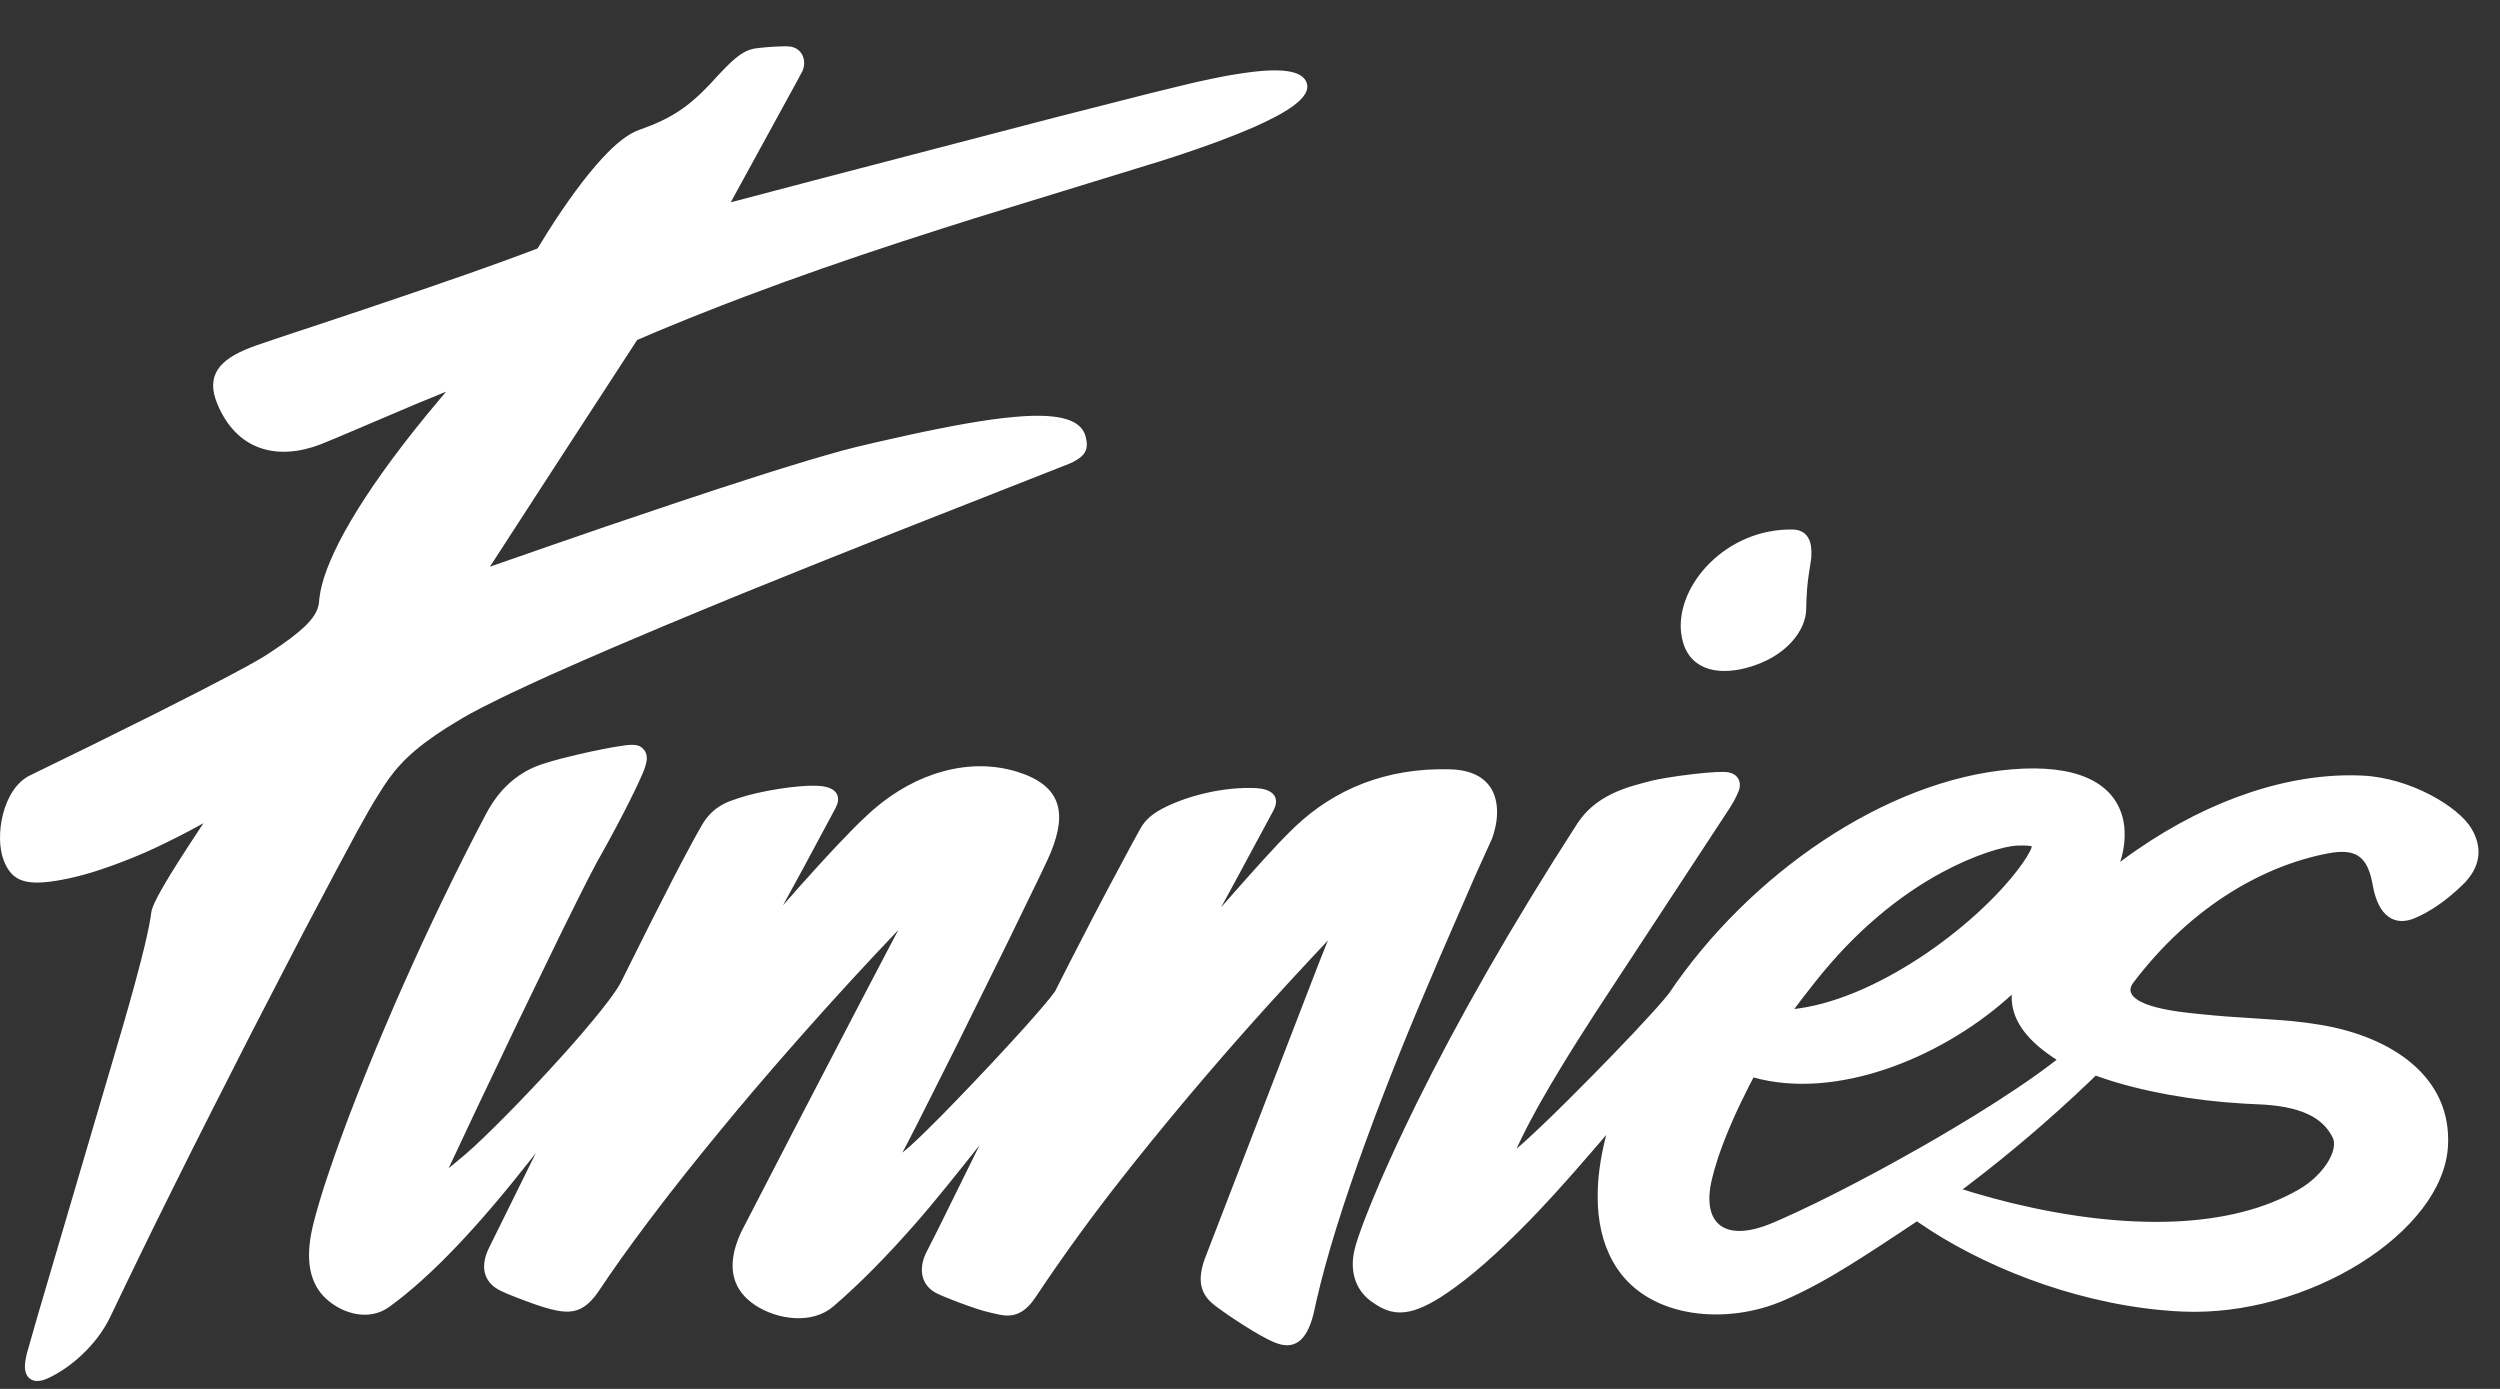
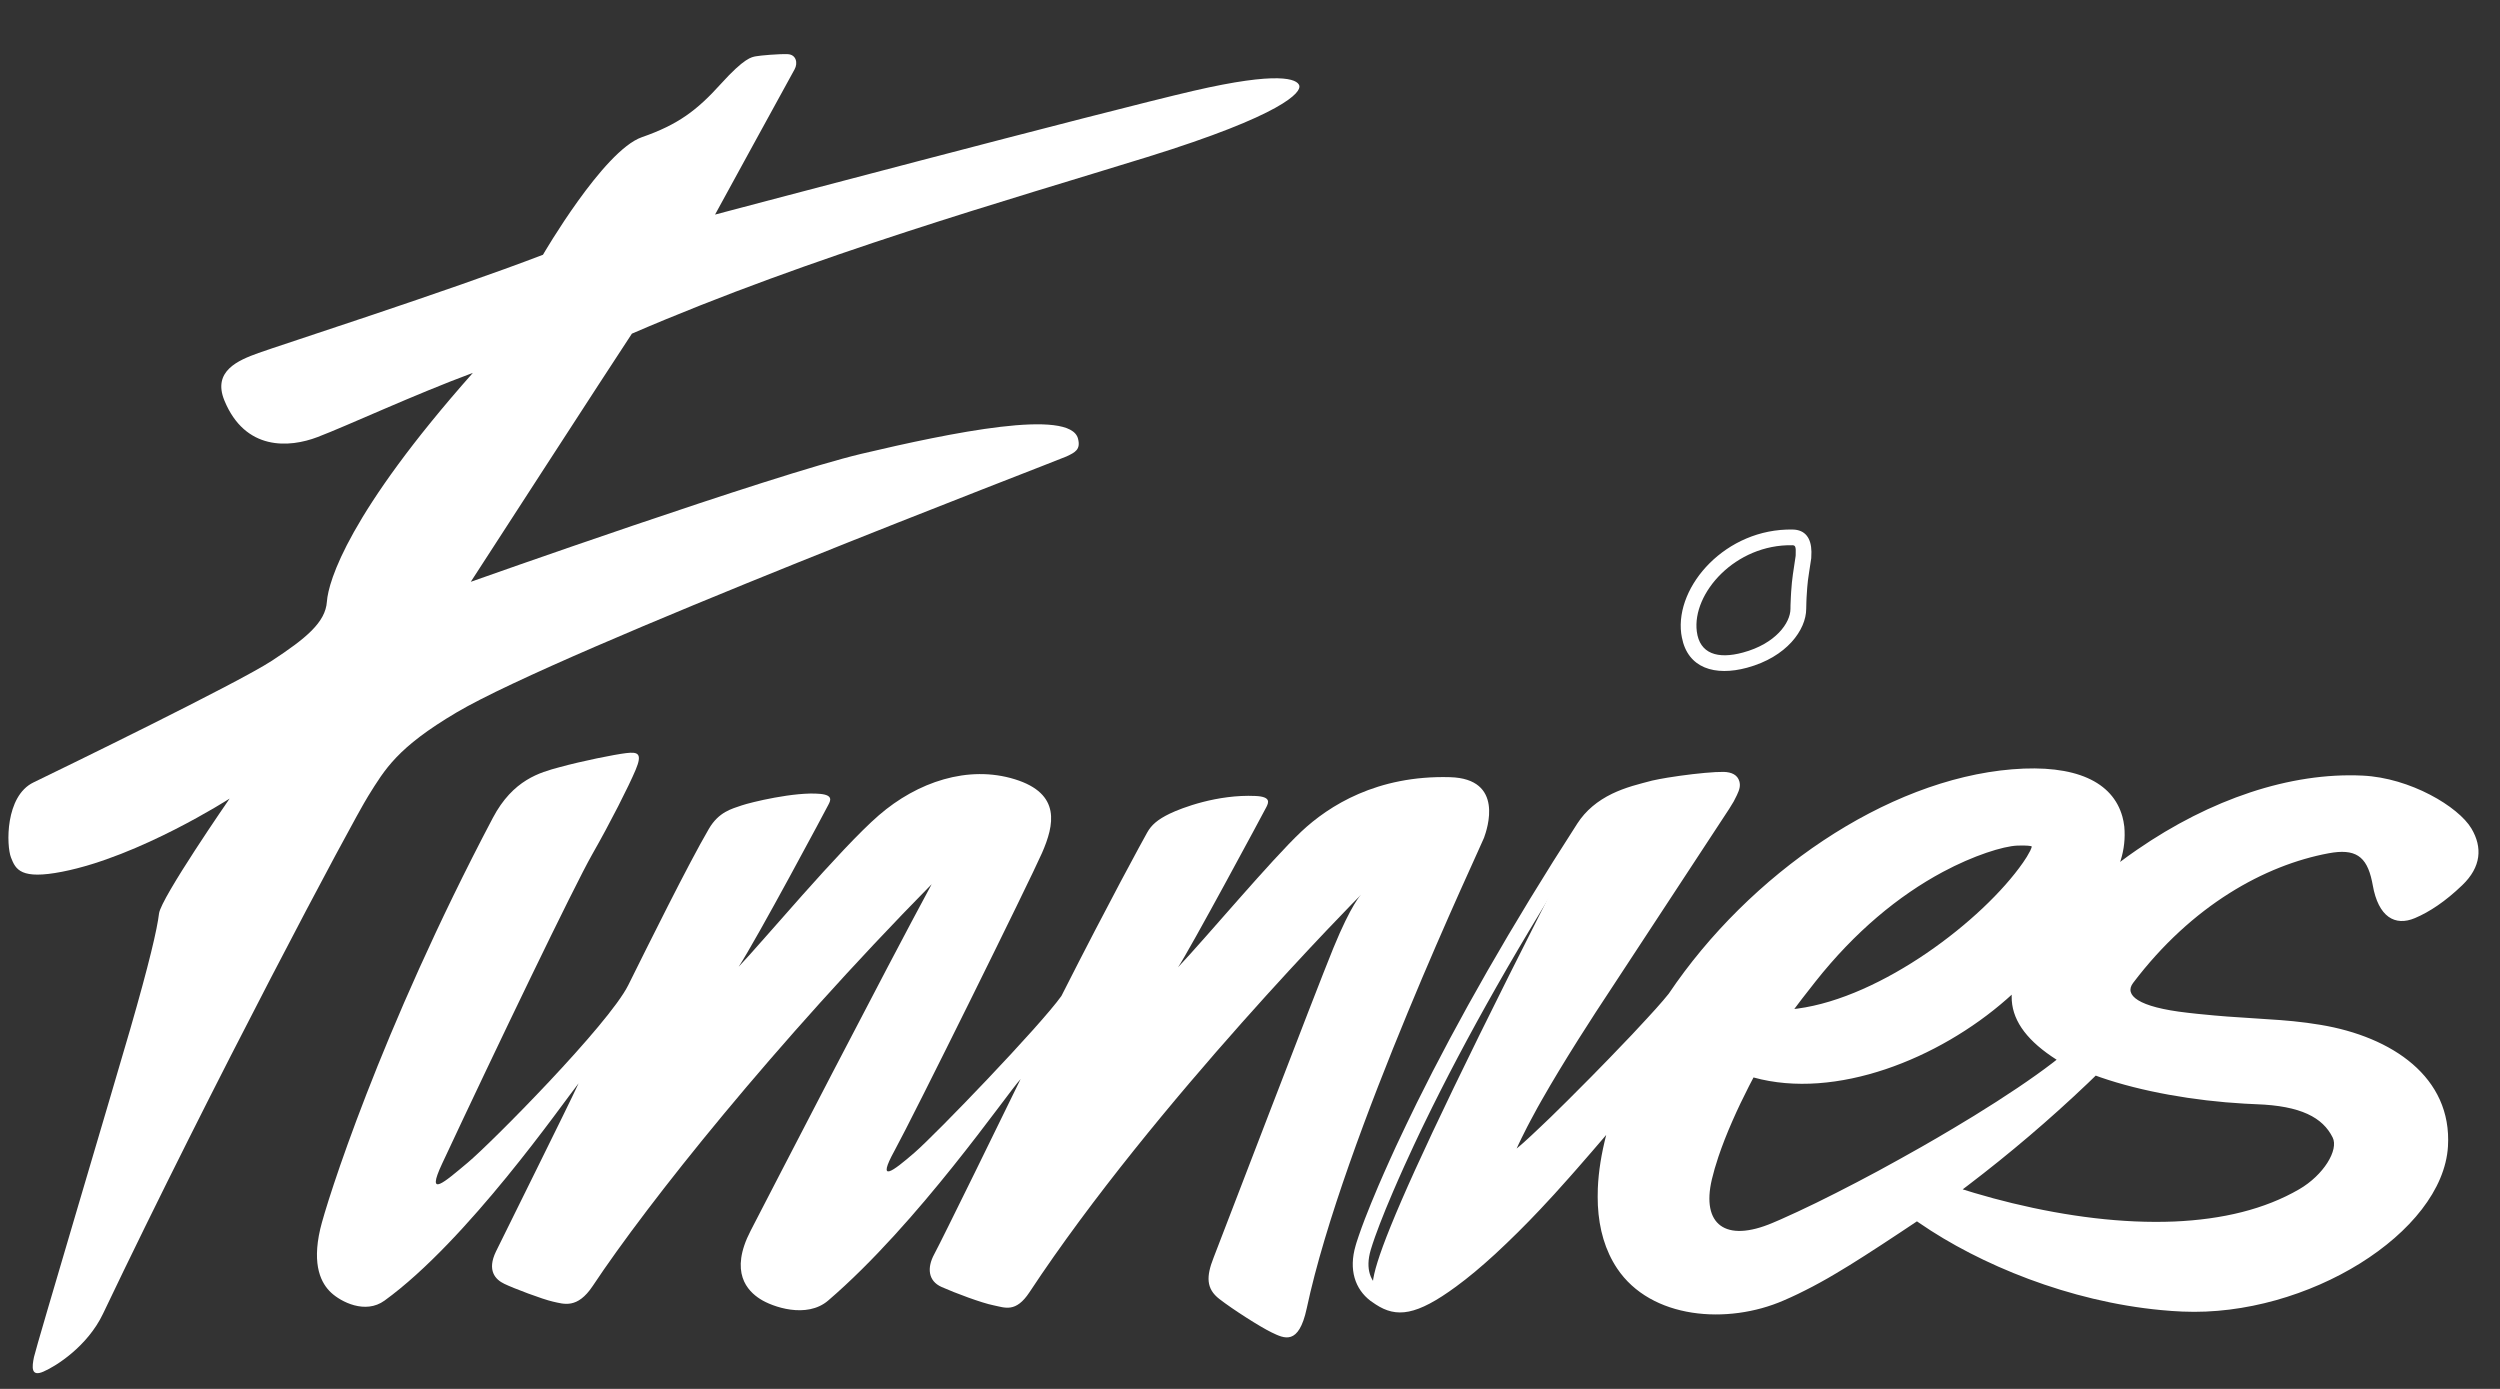
<svg xmlns="http://www.w3.org/2000/svg" width="54" height="30" viewBox="0 0 54 30" fill="none">
  <rect x="0" y="0" width="54" height="30" fill="#333333" stroke="none" />
  <path d="M11.728 5.503C11.728 5.503 13.033 3.254 13.863 2.964C14.648 2.691 15.055 2.383 15.569 1.814C16.084 1.245 16.235 1.234 16.327 1.216C16.418 1.198 16.832 1.162 17.016 1.17C17.199 1.179 17.238 1.363 17.163 1.498C17.087 1.632 15.445 4.635 15.445 4.635C15.445 4.635 23.942 2.385 25.783 1.961C27.624 1.535 28.02 1.705 28.065 1.848C28.11 1.99 27.731 2.477 24.778 3.393C21.824 4.309 17.574 5.511 13.649 7.207C13.233 7.832 10.169 12.567 10.169 12.567C10.169 12.567 16.667 10.261 18.608 9.802C20.549 9.344 23.116 8.816 23.285 9.475C23.346 9.709 23.226 9.77 23.037 9.859C22.848 9.948 12.142 14.04 9.863 15.388C8.576 16.149 8.315 16.615 7.954 17.193C7.594 17.771 4.601 23.395 2.226 28.375C1.89 29.081 1.212 29.509 0.938 29.627C0.665 29.746 0.69 29.527 0.734 29.312C0.779 29.095 2.405 23.639 2.814 22.226C3.222 20.812 3.396 20.065 3.435 19.732C3.474 19.399 4.96 17.249 4.96 17.249C4.96 17.249 3.013 18.502 1.345 18.829C0.452 19.004 0.339 18.785 0.238 18.524C0.136 18.264 0.11 17.195 0.724 16.9C1.336 16.604 5.138 14.754 5.876 14.27C6.612 13.787 7.03 13.443 7.061 12.995C7.093 12.548 7.535 11.076 10.214 8.054C8.944 8.525 7.514 9.191 6.858 9.441C6.249 9.674 5.295 9.741 4.847 8.651C4.586 8.015 5.143 7.783 5.582 7.625C6.02 7.466 9.698 6.282 11.728 5.503Z" fill="white" />
-   <path d="M0.557 29.648C0.53 29.565 0.532 29.48 0.556 29.348L0.579 29.239L0.811 28.427L2.651 22.178L2.789 21.695L2.91 21.26L3.043 20.758L3.123 20.437L3.185 20.164L3.218 20.009L3.253 19.815L3.267 19.712C3.273 19.661 3.299 19.587 3.343 19.491L3.405 19.366L3.485 19.22L3.582 19.052L3.696 18.863L3.828 18.652L4.056 18.296L4.227 18.035L4.396 17.78L4.087 17.948C3.906 18.044 3.718 18.139 3.527 18.231C3.044 18.466 2.544 18.666 2.031 18.829C1.805 18.899 1.587 18.955 1.379 18.995C0.547 19.158 0.256 19.033 0.081 18.586C-0.122 18.068 0.054 17.035 0.651 16.747L1.965 16.105L3.338 15.424L4.339 14.916L4.918 14.614L5.293 14.413L5.52 14.287L5.642 14.216L5.742 14.155L5.894 14.055L6.096 13.918C6.63 13.542 6.849 13.297 6.888 13.031L6.899 12.921C6.979 12.203 7.606 10.99 8.939 9.306L9.215 8.963C9.311 8.847 9.409 8.729 9.511 8.608L9.637 8.459L8.964 8.736L7.268 9.457L6.964 9.582C6.95 9.588 6.935 9.594 6.92 9.6C5.994 9.953 5.111 9.738 4.691 8.716C4.441 8.107 4.742 7.763 5.415 7.506L5.55 7.456L5.924 7.329L7.873 6.68L9.083 6.27L10.139 5.904L10.877 5.64L11.372 5.457L11.612 5.366L11.831 5.011C12.023 4.707 12.228 4.403 12.438 4.118C12.635 3.851 12.826 3.616 13.009 3.418C13.304 3.099 13.569 2.888 13.809 2.805C14.477 2.571 14.862 2.321 15.34 1.813L15.522 1.615L15.663 1.468C15.926 1.2 16.085 1.1 16.25 1.059L16.294 1.049C16.323 1.044 16.366 1.038 16.417 1.033L16.593 1.017C16.625 1.014 16.657 1.012 16.69 1.01L16.876 1.002C16.933 0.999 16.985 0.999 17.023 1.002C17.317 1.014 17.436 1.293 17.334 1.533L17.227 1.733L15.784 4.37L17.736 3.856L22.75 2.548L24.839 2.016L25.678 1.811L25.899 1.76L26.191 1.698L26.462 1.644L26.589 1.621L26.829 1.583L27.049 1.553C27.782 1.467 28.15 1.553 28.227 1.797C28.302 2.034 28.013 2.308 27.313 2.641L27.102 2.738L26.987 2.787L26.742 2.889L26.473 2.994L26.248 3.079L25.882 3.21C25.755 3.254 25.622 3.299 25.485 3.345L25.055 3.484L21.064 4.711L20.341 4.94L19.508 5.209C18.285 5.609 17.173 5.997 16.1 6.402L15.605 6.591C15.114 6.781 14.637 6.973 14.175 7.167L13.762 7.344L11.984 10.078L10.582 12.241L11.955 11.763L13.104 11.367L14.606 10.86L15.428 10.587L16.355 10.287L16.855 10.129L17.452 9.946L17.845 9.831L18.189 9.734L18.483 9.658L18.95 9.548L19.665 9.388L19.998 9.317L20.316 9.253L20.618 9.194L20.905 9.143L21.176 9.098L21.432 9.06L21.672 9.03L21.897 9.007L22.107 8.99L22.301 8.982C22.986 8.965 23.366 9.104 23.451 9.433C23.523 9.714 23.435 9.846 23.174 9.981L23.11 10.011L19.358 11.488L17.469 12.241L16.038 12.819L15.18 13.172L14.288 13.543L13.271 13.974L12.537 14.292L11.876 14.585L11.43 14.789L11.028 14.977L10.786 15.094L10.46 15.257L10.362 15.307L10.181 15.403L10.022 15.492C9.999 15.506 9.975 15.52 9.951 15.534C9.133 16.017 8.711 16.385 8.39 16.833L8.278 16.998L8.077 17.318L7.962 17.516L7.712 17.963L7.258 18.808L6.534 20.178L5.428 22.315L4.524 24.093L4.153 24.829L3.733 25.671L3.328 26.489L3.04 27.079L2.754 27.668L2.38 28.448C2.084 29.066 1.495 29.571 1.006 29.783C0.799 29.873 0.62 29.836 0.557 29.648ZM0.882 29.467L0.871 29.471C1.29 29.29 1.817 28.84 2.074 28.302L2.449 27.521L2.735 26.931L3.22 25.942L3.624 25.128L4.768 22.863L5.723 21.004L6.512 19.491L6.99 18.59L7.433 17.77L7.708 17.277L7.79 17.139L7.952 16.879L8.036 16.75L8.115 16.636C8.465 16.147 8.923 15.748 9.778 15.242L9.93 15.155L10.103 15.06L10.402 14.906L10.747 14.736L11.002 14.614L11.421 14.419L11.725 14.281L12.39 13.986L12.75 13.829L13.525 13.497L14.592 13.049L15.522 12.665L16.642 12.209L17.678 11.792L22.966 9.706L23.054 9.663C23.123 9.627 23.139 9.608 23.134 9.567L23.122 9.517C23.088 9.382 22.849 9.319 22.437 9.324L22.274 9.329L22.187 9.334L22.001 9.348L21.799 9.368L21.581 9.394L21.349 9.426L20.974 9.485L20.706 9.532L20.425 9.584L19.978 9.673L19.503 9.773L19.17 9.847L18.564 9.988L18.274 10.063L17.809 10.194L17.258 10.36L16.625 10.557L15.726 10.847L14.925 11.111L13.783 11.495L12.642 11.885L12.067 12.083L10.227 12.727L9.756 12.894L13.508 7.113L13.582 7.051C14.374 6.71 15.174 6.388 15.981 6.085C17.178 5.633 18.424 5.202 19.816 4.752L21.118 4.34L24.728 3.231C24.957 3.16 25.174 3.091 25.378 3.023L25.77 2.89C25.896 2.846 26.016 2.804 26.131 2.761L26.354 2.677L26.598 2.582L26.82 2.49L27.018 2.403L27.196 2.322L27.353 2.245L27.488 2.176L27.604 2.113L27.701 2.057L27.809 1.987L27.858 1.95L27.889 1.922C27.901 1.911 27.906 1.903 27.904 1.898C27.898 1.88 27.867 1.865 27.808 1.856L27.739 1.849L27.652 1.845H27.601L27.485 1.849L27.35 1.859L27.194 1.875L27.019 1.897L26.822 1.926L26.605 1.963L26.488 1.985L26.238 2.034L25.967 2.093L25.524 2.196L23.837 2.619L20.149 3.574L15.108 4.9L17.014 1.415C17.043 1.364 17.035 1.341 17.008 1.34L16.95 1.339L16.796 1.344L16.622 1.354L16.464 1.368L16.403 1.375L16.355 1.383C16.277 1.398 16.2 1.434 16.079 1.538L15.991 1.618L15.887 1.721L15.829 1.782L15.695 1.927C15.13 2.553 14.692 2.855 13.92 3.125C13.746 3.186 13.518 3.367 13.257 3.648C13.085 3.835 12.901 4.062 12.711 4.32C12.558 4.527 12.406 4.747 12.261 4.969L12.071 5.267L11.897 5.551L11.875 5.589L11.789 5.662L11.347 5.828L10.688 6.068L9.748 6.399L8.671 6.768L5.64 7.784L5.534 7.823C5.017 8.021 4.851 8.211 5.004 8.587C5.344 9.411 6.026 9.577 6.798 9.283L7.24 9.101L8.919 8.386L9.304 8.228L9.487 8.153C9.723 8.059 9.945 7.973 10.155 7.894L10.792 7.658L10.195 8.333L9.912 8.659L9.645 8.975L9.394 9.281L9.157 9.577L9.045 9.721L8.83 10.002L8.63 10.272L8.445 10.532L8.357 10.659L8.193 10.903L8.116 11.021L7.971 11.25C7.834 11.474 7.717 11.681 7.62 11.873L7.528 12.059L7.487 12.148L7.415 12.319C7.315 12.566 7.257 12.777 7.237 12.95L7.232 13.007C7.201 13.444 6.92 13.765 6.199 14.259L5.969 14.412L5.823 14.503L5.697 14.576L5.468 14.704L5.088 14.908L4.629 15.148L3.648 15.647L1.78 16.574L0.798 17.052C0.395 17.247 0.25 18.09 0.397 18.463C0.489 18.7 0.594 18.775 1.042 18.71L1.215 18.681L1.313 18.663C1.509 18.624 1.715 18.571 1.931 18.505C2.427 18.347 2.911 18.153 3.379 17.925C3.742 17.751 4.098 17.563 4.446 17.362L4.785 17.159L4.869 17.107L5.584 16.646L4.863 17.693C4.744 17.869 4.625 18.046 4.51 18.221L4.193 18.709L4.068 18.908L3.904 19.177L3.771 19.403L3.703 19.527L3.651 19.628C3.63 19.667 3.614 19.708 3.604 19.751L3.589 19.861L3.567 19.99L3.537 20.14L3.5 20.311L3.455 20.503L3.343 20.95L3.16 21.63L2.545 23.747L0.963 29.123L0.901 29.345L0.892 29.397L0.882 29.467Z" fill="white" />
  <path d="M6.917 26.547C7.042 26.006 8.212 22.278 10.645 17.667C11.081 16.84 11.666 16.685 12.08 16.573C12.576 16.437 13.27 16.298 13.526 16.267C13.782 16.237 13.879 16.274 13.73 16.628C13.58 16.984 13.186 17.763 12.791 18.456C12.396 19.15 10.717 22.638 9.549 25.137C9.191 25.902 9.601 25.532 10.102 25.114C10.604 24.695 13.146 22.131 13.571 21.278C13.996 20.423 14.862 18.673 15.311 17.904C15.526 17.535 15.806 17.471 16.023 17.396C16.204 17.334 17.172 17.095 17.718 17.148C18.004 17.175 17.934 17.3 17.898 17.373C17.863 17.446 16.333 20.309 15.955 20.882C16.442 20.376 18.15 18.331 18.983 17.61C19.816 16.889 20.911 16.52 21.92 16.832C22.929 17.144 22.769 17.824 22.508 18.423C22.246 19.022 19.723 24.124 19.322 24.854C18.927 25.573 19.282 25.305 19.751 24.899C20.22 24.494 22.457 22.169 22.926 21.514C23.97 19.453 24.687 18.147 24.779 17.983C24.87 17.819 25.005 17.702 25.264 17.576C25.524 17.451 26.293 17.156 27.117 17.193C27.463 17.208 27.399 17.339 27.355 17.43C27.31 17.521 25.675 20.561 25.445 20.894C26.073 20.229 27.454 18.578 28.111 17.96C28.705 17.403 29.744 16.743 31.32 16.787C32.498 16.82 32.124 17.904 32.055 18.096C31.985 18.287 29.012 24.568 28.225 28.262C28.051 29.072 27.739 28.911 27.468 28.781C27.226 28.665 26.624 28.281 26.338 28.058C26.051 27.836 26.053 27.572 26.213 27.167C26.373 26.763 28.411 21.428 28.801 20.477C29.191 19.525 29.399 19.325 29.399 19.325C29.399 19.325 24.927 23.831 22.237 27.912C21.94 28.362 21.709 28.245 21.457 28.194C21.205 28.144 20.633 27.93 20.339 27.799C20.045 27.669 20.02 27.383 20.181 27.088C20.341 26.794 21.751 23.914 22.045 23.308C21.748 23.629 19.834 26.424 17.887 28.093C17.424 28.489 16.682 28.229 16.418 28.058C16.154 27.889 15.744 27.489 16.215 26.581C16.685 25.672 19.141 20.914 20.124 19.099C16.726 22.554 13.996 25.98 12.803 27.777C12.469 28.279 12.178 28.166 11.944 28.115C11.722 28.066 11.087 27.825 10.894 27.731C10.7 27.639 10.514 27.444 10.713 27.032C10.912 26.62 12.249 23.94 12.498 23.399C12.155 23.833 10.097 26.796 8.306 28.093C7.889 28.395 7.364 28.118 7.154 27.923C6.944 27.728 6.732 27.344 6.917 26.547Z" fill="white" />
-   <path d="M32.248 18.055L32.218 18.14L32.21 18.153L31.874 18.895L31.116 20.637L30.656 21.719L30.463 22.182L30.285 22.618L30.203 22.822C30.079 23.13 29.961 23.434 29.846 23.732L29.711 24.087L29.497 24.664C29.015 25.986 28.652 27.145 28.435 28.097L28.391 28.297C28.256 28.927 27.992 29.148 27.609 29.025C27.564 29.01 27.519 28.993 27.476 28.972L27.394 28.934C27.275 28.873 27.158 28.808 27.044 28.738L26.827 28.602C26.717 28.532 26.605 28.457 26.502 28.387L26.313 28.252C26.286 28.233 26.259 28.213 26.233 28.192C25.915 27.945 25.864 27.642 26.021 27.196L28.473 20.84L28.643 20.412L28.685 20.312L28.376 20.641L27.975 21.073L27.769 21.297C26.627 22.539 25.529 23.821 24.477 25.139L24.242 25.437C23.587 26.268 22.965 27.124 22.378 28.005C22.162 28.334 21.945 28.443 21.669 28.41L21.582 28.395L21.424 28.36C21.312 28.335 21.203 28.305 21.095 28.269L20.887 28.197L20.671 28.118L20.564 28.076L20.361 27.994C20.331 27.981 20.3 27.968 20.27 27.954C19.911 27.795 19.827 27.444 19.996 27.077L20.242 26.592L21.157 24.738L20.846 25.13L20.45 25.622L20.099 26.049L19.883 26.303L19.784 26.418C19.163 27.126 18.566 27.734 17.997 28.221C17.546 28.608 16.803 28.509 16.326 28.201C15.836 27.885 15.652 27.372 16.013 26.604L17.199 24.311L18.614 21.592L19.285 20.312L19.405 20.087L19.345 20.15C19.191 20.311 19.039 20.473 18.888 20.634L18.436 21.121L17.992 21.607L17.772 21.851L17.339 22.336L16.916 22.818L16.708 23.057L16.3 23.532L15.905 24C15.775 24.156 15.648 24.31 15.523 24.462L15.154 24.914L14.8 25.355L14.463 25.784L14.301 25.994L13.991 26.402L13.698 26.796L13.425 27.173C13.251 27.418 13.09 27.651 12.944 27.87C12.65 28.314 12.379 28.391 11.97 28.295L11.907 28.281C11.797 28.253 11.688 28.22 11.581 28.182L11.371 28.107L11.158 28.026L10.967 27.95C10.917 27.929 10.868 27.907 10.82 27.884C10.478 27.722 10.347 27.399 10.56 26.959L11.574 24.906L11.473 25.035C10.366 26.446 9.345 27.55 8.406 28.23C7.978 28.54 7.405 28.388 7.038 28.047C6.707 27.74 6.58 27.245 6.751 26.508L6.772 26.419L6.824 26.223L6.886 26.006C6.897 25.967 6.908 25.928 6.921 25.889L6.998 25.641L7.086 25.374L7.235 24.94L7.346 24.629L7.529 24.135L7.733 23.609L7.878 23.243L8.111 22.672L8.276 22.279L8.535 21.673L8.718 21.259L8.906 20.84L9.1 20.414L9.301 19.984L9.507 19.551L9.825 18.898L10.044 18.46L10.267 18.023L10.495 17.587C10.694 17.209 10.936 16.937 11.222 16.745C11.437 16.602 11.61 16.53 11.914 16.443L12.146 16.379L12.514 16.29L12.77 16.233L13.018 16.182L13.243 16.14L13.431 16.11L13.505 16.099C13.713 16.074 13.829 16.087 13.915 16.201C14.004 16.319 13.982 16.466 13.886 16.695L13.809 16.869L13.709 17.08L13.592 17.319L13.459 17.579L13.316 17.852L13.091 18.269L12.889 18.63L12.717 18.958L12.483 19.421L12.063 20.27L11.149 22.156L10.273 23.996L9.691 25.234L9.994 24.983L10.07 24.918L10.245 24.762L10.446 24.572L10.668 24.356L10.908 24.116L11.16 23.859L11.419 23.589L11.682 23.31L11.943 23.027L12.198 22.746L12.442 22.47L12.558 22.336L12.777 22.077C12.847 21.994 12.912 21.913 12.974 21.837L13.143 21.619C13.272 21.448 13.368 21.305 13.419 21.202L14.049 19.939L14.55 18.957L14.697 18.675L14.955 18.191L15.066 17.99L15.164 17.818C15.279 17.622 15.419 17.485 15.588 17.389L15.65 17.355L15.708 17.328L15.779 17.3L15.968 17.235C16.361 17.1 17.27 16.934 17.734 16.979C17.98 17.003 18.125 17.116 18.1 17.306C18.096 17.333 18.089 17.36 18.079 17.385L18.044 17.461L17.374 18.709L17.073 19.261L16.911 19.556L17.274 19.145L17.645 18.733L17.88 18.477L18.098 18.244L18.393 17.938L18.568 17.763L18.728 17.611C18.779 17.564 18.826 17.521 18.871 17.482C19.796 16.682 20.949 16.354 21.97 16.67C22.913 16.962 23.052 17.54 22.701 18.401L22.633 18.558L22.472 18.9L21.761 20.363L20.635 22.641L19.811 24.28L19.602 24.687L19.491 24.898L19.64 24.771L19.696 24.721L19.836 24.591L20.005 24.427L20.308 24.126L20.65 23.775L21.018 23.392L21.393 22.995L21.758 22.602L22.097 22.23L22.3 22.002L22.479 21.797L22.558 21.704L22.691 21.542C22.73 21.494 22.762 21.451 22.788 21.416L23.121 20.759L23.604 19.823L23.911 19.237L24.428 18.27L24.631 17.9C24.743 17.699 24.906 17.561 25.191 17.424C25.688 17.183 26.427 16.992 27.125 17.023C27.442 17.038 27.609 17.172 27.55 17.399C27.544 17.419 27.537 17.439 27.529 17.458L27.49 17.537L26.652 19.09L26.375 19.598L26.786 19.132L27.003 18.888L27.292 18.567L27.617 18.216L27.756 18.072L27.882 17.946L27.995 17.837C28.828 17.055 29.932 16.579 31.325 16.617C31.927 16.634 32.256 16.911 32.323 17.357C32.359 17.594 32.322 17.825 32.248 18.055ZM21.922 23.192L22.693 22.359L21.815 24.167L20.767 26.297L20.329 27.169C20.202 27.404 20.231 27.566 20.407 27.644L20.494 27.681L20.686 27.76L20.891 27.838L21.093 27.91L21.278 27.971C21.335 27.988 21.387 28.003 21.431 28.014L21.666 28.067C21.841 28.099 21.936 28.058 22.095 27.819C22.686 26.93 23.313 26.066 23.974 25.227L24.21 24.928C25.267 23.604 26.371 22.317 27.518 21.069L27.725 20.843L28.128 20.41L28.513 20.001L29.089 19.4L29.273 19.212L29.517 19.448C29.497 19.471 29.474 19.501 29.447 19.54L29.391 19.627L29.328 19.738C29.317 19.759 29.306 19.78 29.294 19.802L29.221 19.947L29.14 20.119L29.052 20.316L28.898 20.69L27.837 23.419L26.371 27.23C26.224 27.601 26.242 27.769 26.443 27.925C26.488 27.96 26.542 28.001 26.602 28.043L26.797 28.177L26.902 28.246L27.112 28.381C27.25 28.468 27.38 28.544 27.476 28.595L27.566 28.64L27.651 28.679C27.674 28.689 27.694 28.696 27.713 28.702C27.864 28.751 27.95 28.689 28.04 28.307L28.058 28.226C28.287 27.154 28.708 25.812 29.284 24.261L29.528 23.611L29.765 23.004L29.97 22.491L30.149 22.053L30.544 21.111L31.125 19.759L31.718 18.413L31.892 18.036L31.899 18.023L31.895 18.038C31.973 17.824 32.017 17.607 31.987 17.407C31.945 17.128 31.756 16.968 31.315 16.956C30.018 16.921 28.999 17.36 28.228 18.084L28.119 18.189L27.93 18.381L27.625 18.706L27.254 19.117L25.814 20.743L25.623 20.951L25.569 21.01L25.305 20.797L25.358 20.714L25.441 20.575L25.84 19.865L26.218 19.178L27.185 17.388L27.2 17.358C27.181 17.362 27.162 17.364 27.142 17.363L27.109 17.362C26.475 17.334 25.789 17.511 25.339 17.729C25.112 17.839 25.002 17.931 24.927 18.065L24.418 19.006L23.956 19.881L23.674 20.425L23.23 21.29L23.077 21.59C23.024 21.664 22.968 21.736 22.91 21.806L22.755 21.991L22.571 22.203L22.252 22.561L21.896 22.951L21.519 23.355L21.015 23.886L20.773 24.135L20.436 24.477L20.237 24.676L20.063 24.844L19.921 24.976L19.715 25.153L19.592 25.255L19.537 25.297L19.441 25.367C19.386 25.408 19.324 25.44 19.259 25.462C19.07 25.515 18.951 25.367 18.99 25.186C19.007 25.107 19.053 24.998 19.131 24.85L19.213 24.698L19.722 23.705L20.558 22.032L21.807 19.496L22.303 18.463L22.352 18.355C22.679 17.606 22.607 17.222 21.87 16.994C20.971 16.715 19.936 17.011 19.093 17.739L19.027 17.798L18.881 17.933L18.718 18.093L18.538 18.275L18.34 18.481L18.014 18.833L17.774 19.096L16.222 20.842L16.077 21L15.813 20.789L15.904 20.643L16.028 20.434L16.238 20.067L16.569 19.474L17.541 17.685L17.736 17.318L17.701 17.316C17.324 17.28 16.551 17.414 16.161 17.53L15.947 17.601L15.875 17.627L15.824 17.648L15.756 17.684C15.639 17.75 15.542 17.845 15.458 17.989L15.361 18.158L15.252 18.356L14.996 18.834L14.774 19.264L14.205 20.385L13.723 21.353C13.624 21.551 13.38 21.88 13.059 22.267L12.835 22.532C12.796 22.578 12.757 22.624 12.716 22.67L12.468 22.953L12.208 23.241L11.941 23.529L11.674 23.814L11.409 24.091L11.152 24.354L10.907 24.598L10.678 24.82L10.471 25.015L10.29 25.176L9.94 25.469L9.772 25.603L9.715 25.645L9.669 25.676L9.628 25.699L9.567 25.726C9.398 25.795 9.232 25.705 9.245 25.504C9.25 25.407 9.299 25.27 9.395 25.064L10.116 23.534L11.092 21.491L11.953 19.723L12.235 19.159L12.419 18.796L12.593 18.464L12.793 18.106L12.942 17.832L13.086 17.56L13.285 17.172L13.401 16.938L13.498 16.732L13.539 16.643L13.592 16.515L13.624 16.427L13.546 16.436L13.474 16.446L13.296 16.475L13.079 16.515L12.838 16.565L12.589 16.62L12.347 16.678L12.232 16.707L12.124 16.736C11.776 16.831 11.614 16.892 11.411 17.027C11.173 17.187 10.969 17.416 10.795 17.746C9.849 19.537 8.998 21.377 8.246 23.257L8.014 23.849L7.786 24.453L7.582 25.019L7.405 25.531L7.292 25.87L7.2 26.163L7.129 26.404L7.082 26.585C6.937 27.209 7.031 27.579 7.27 27.799C7.531 28.042 7.938 28.15 8.207 27.955C9.251 27.199 10.423 25.874 11.705 24.176L12.318 23.355L12.364 23.294L13.244 22.18L12.56 23.664L10.866 27.106C10.738 27.37 10.788 27.493 10.966 27.579C11.002 27.596 11.049 27.616 11.102 27.638L11.282 27.711L11.483 27.787L11.682 27.858L11.855 27.915C11.88 27.923 11.904 27.93 11.925 27.935L12.047 27.965C12.309 28.026 12.435 28 12.618 27.746L12.886 27.351L13.006 27.178L13.262 26.818L13.537 26.442L13.831 26.051L14.141 25.646L14.468 25.228L14.811 24.799L14.987 24.58L15.352 24.136L15.729 23.683L16.118 23.224L16.317 22.992L16.722 22.524L17.137 22.052L17.561 21.578L17.992 21.103L18.43 20.627L18.874 20.153L19.323 19.681L19.775 19.213L20.003 18.981L20.845 18.125L19.975 19.737L19.436 20.756L18.553 22.442L16.366 26.658C16.023 27.32 16.139 27.677 16.51 27.916C16.875 28.152 17.465 28.23 17.776 27.964C18.27 27.541 18.787 27.023 19.326 26.423L19.608 26.103L19.868 25.796L20.153 25.45L20.55 24.957L21.217 24.111L21.774 23.39L21.909 23.21C21.913 23.204 21.918 23.198 21.922 23.192ZM37.692 14.259C37.235 14.383 36.574 14.38 36.483 13.661C36.392 12.943 37.175 11.577 38.72 11.608C38.908 11.611 38.968 11.749 38.957 11.98C38.95 12.145 38.889 12.392 38.867 12.679C38.852 12.881 38.845 13.041 38.845 13.153C38.844 13.267 38.703 13.986 37.692 14.259Z" fill="white" />
-   <path d="M36.314 13.683C36.184 12.653 37.282 11.41 38.723 11.438C38.996 11.443 39.123 11.627 39.127 11.918L39.123 12.056L39.076 12.365C39.056 12.494 39.043 12.592 39.036 12.692L39.022 12.903L39.018 12.996L39.014 13.154C39.012 13.603 38.595 14.191 37.736 14.423C37.044 14.61 36.455 14.436 36.328 13.766L36.314 13.683ZM37.647 14.095C38.353 13.905 38.673 13.454 38.674 13.152L38.675 13.073L38.683 12.886L38.689 12.781L38.705 12.584L38.726 12.41L38.786 12.007L38.787 11.973C38.795 11.808 38.777 11.778 38.716 11.777C37.483 11.753 36.546 12.814 36.651 13.64C36.712 14.119 37.099 14.244 37.647 14.095ZM53.238 17.983C53.105 17.76 52.234 16.98 51.023 16.922C49.148 16.833 47.017 17.721 45.193 19.326C45.903 18.572 46.355 16.551 43.476 16.787C40.597 17.022 37.737 19.254 36.178 21.571C35.592 22.303 33.32 24.589 32.833 24.967C32.347 25.345 32.37 25.258 32.517 24.933C32.664 24.608 32.969 23.864 34.325 21.774C35.681 19.684 37.21 17.419 37.296 17.238C37.382 17.057 37.534 16.85 37.228 16.843C36.922 16.835 35.994 16.95 35.646 17.047C35.3 17.142 34.597 17.283 34.212 17.881C30.812 23.152 29.599 26.418 29.444 26.953C29.286 27.495 29.498 27.831 29.76 28.002C30.022 28.174 30.321 28.411 31.353 27.652C32.994 26.447 35.013 23.829 35.104 23.76C34.931 24.275 34.262 26.091 35.07 27.302C35.879 28.514 37.684 28.273 38.46 27.934C39.236 27.597 39.918 27.176 41.409 26.174C42.224 26.763 44.486 28.041 47.148 28.16C49.811 28.279 52.602 26.474 52.707 24.753C52.811 23.032 50.861 22.431 50.097 22.304C49.173 22.151 48.621 22.2 47.238 22.045C45.855 21.89 45.701 21.446 45.939 21.131C47.565 18.981 49.561 18.396 50.266 18.265C50.972 18.133 51.296 18.393 51.419 19.089C51.541 19.784 51.871 19.771 52.096 19.675C52.322 19.58 52.663 19.387 53.068 18.998C53.474 18.61 53.395 18.247 53.238 17.983ZM43.838 18.727C43.425 19.319 40.894 21.965 38.414 21.985C38.625 21.681 38.848 21.384 39.081 21.096C41.019 18.647 43.125 18.114 43.567 18.095C44.008 18.076 44.25 18.135 43.838 18.727ZM44.719 22.868C43.173 24.173 39.612 26.036 38.358 26.569C37.169 27.075 36.562 26.505 36.81 25.44C37.059 24.375 37.794 23.071 37.794 23.071C40.185 23.84 42.929 21.896 43.838 20.848C43.343 21.687 43.736 22.313 44.719 22.868ZM45.227 23.037C46.249 23.427 47.603 23.639 48.741 23.68C49.924 23.723 50.348 24.113 50.537 24.492C50.727 24.873 50.328 25.498 49.746 25.836C46.84 27.52 42.03 25.745 42.03 25.745C42.03 25.745 43.508 24.706 45.227 23.037Z" fill="white" />
+   <path d="M36.314 13.683C36.184 12.653 37.282 11.41 38.723 11.438C38.996 11.443 39.123 11.627 39.127 11.918L39.123 12.056L39.076 12.365C39.056 12.494 39.043 12.592 39.036 12.692L39.022 12.903L39.018 12.996L39.014 13.154C39.012 13.603 38.595 14.191 37.736 14.423C37.044 14.61 36.455 14.436 36.328 13.766L36.314 13.683ZM37.647 14.095C38.353 13.905 38.673 13.454 38.674 13.152L38.675 13.073L38.683 12.886L38.689 12.781L38.705 12.584L38.726 12.41L38.786 12.007L38.787 11.973C38.795 11.808 38.777 11.778 38.716 11.777C37.483 11.753 36.546 12.814 36.651 13.64C36.712 14.119 37.099 14.244 37.647 14.095ZM53.238 17.983C53.105 17.76 52.234 16.98 51.023 16.922C49.148 16.833 47.017 17.721 45.193 19.326C45.903 18.572 46.355 16.551 43.476 16.787C40.597 17.022 37.737 19.254 36.178 21.571C35.592 22.303 33.32 24.589 32.833 24.967C32.347 25.345 32.37 25.258 32.517 24.933C32.664 24.608 32.969 23.864 34.325 21.774C35.681 19.684 37.21 17.419 37.296 17.238C37.382 17.057 37.534 16.85 37.228 16.843C36.922 16.835 35.994 16.95 35.646 17.047C35.3 17.142 34.597 17.283 34.212 17.881C29.286 27.495 29.498 27.831 29.76 28.002C30.022 28.174 30.321 28.411 31.353 27.652C32.994 26.447 35.013 23.829 35.104 23.76C34.931 24.275 34.262 26.091 35.07 27.302C35.879 28.514 37.684 28.273 38.46 27.934C39.236 27.597 39.918 27.176 41.409 26.174C42.224 26.763 44.486 28.041 47.148 28.16C49.811 28.279 52.602 26.474 52.707 24.753C52.811 23.032 50.861 22.431 50.097 22.304C49.173 22.151 48.621 22.2 47.238 22.045C45.855 21.89 45.701 21.446 45.939 21.131C47.565 18.981 49.561 18.396 50.266 18.265C50.972 18.133 51.296 18.393 51.419 19.089C51.541 19.784 51.871 19.771 52.096 19.675C52.322 19.58 52.663 19.387 53.068 18.998C53.474 18.61 53.395 18.247 53.238 17.983ZM43.838 18.727C43.425 19.319 40.894 21.965 38.414 21.985C38.625 21.681 38.848 21.384 39.081 21.096C41.019 18.647 43.125 18.114 43.567 18.095C44.008 18.076 44.25 18.135 43.838 18.727ZM44.719 22.868C43.173 24.173 39.612 26.036 38.358 26.569C37.169 27.075 36.562 26.505 36.81 25.44C37.059 24.375 37.794 23.071 37.794 23.071C40.185 23.84 42.929 21.896 43.838 20.848C43.343 21.687 43.736 22.313 44.719 22.868ZM45.227 23.037C46.249 23.427 47.603 23.639 48.741 23.68C49.924 23.723 50.348 24.113 50.537 24.492C50.727 24.873 50.328 25.498 49.746 25.836C46.84 27.52 42.03 25.745 42.03 25.745C42.03 25.745 43.508 24.706 45.227 23.037Z" fill="white" />
  <path d="M34.929 27.397C35.66 28.494 37.316 28.618 38.527 28.09L38.683 28.021L38.837 27.949L38.992 27.872L39.15 27.791L39.313 27.703L39.483 27.608L39.662 27.503L39.953 27.327L40.275 27.124L40.637 26.89L41.044 26.622L41.406 26.381L41.457 26.416C42.766 27.319 44.704 28.113 46.683 28.298L46.911 28.317L47.14 28.33C49.838 28.45 52.763 26.624 52.876 24.763C52.967 23.264 51.665 22.393 50.125 22.137C49.922 22.103 49.732 22.078 49.531 22.058L49.258 22.034L48.107 21.957L47.829 21.934L47.464 21.899L47.257 21.876C46.163 21.754 45.881 21.489 46.074 21.233C47.347 19.55 48.927 18.687 50.297 18.431C50.868 18.325 51.119 18.485 51.235 19.037L51.251 19.118C51.372 19.808 51.733 20.013 52.162 19.831C52.477 19.698 52.821 19.47 53.185 19.12C53.596 18.726 53.624 18.302 53.383 17.896C53.102 17.423 52.061 16.801 51.031 16.753C49.475 16.679 47.749 17.258 46.158 18.356L45.974 18.485L45.794 18.618L45.806 18.585C45.881 18.349 45.907 18.101 45.885 17.855L45.867 17.739L45.844 17.64C45.635 16.888 44.835 16.505 43.462 16.617C40.736 16.841 37.783 18.88 36.044 21.465C36.01 21.508 35.969 21.557 35.922 21.612L35.765 21.791L35.577 21.997L35.251 22.348L34.759 22.861L34.369 23.26L33.854 23.777L33.494 24.131L33.275 24.34L33.08 24.524L32.914 24.676C32.889 24.699 32.865 24.719 32.843 24.738L32.759 24.809L32.808 24.703L32.869 24.576L32.989 24.337L33.057 24.208L33.207 23.93L33.292 23.779L33.482 23.45L33.668 23.138L33.872 22.804L34.095 22.447L34.467 21.866L37.35 17.472L37.448 17.312L37.517 17.175C37.574 17.056 37.597 16.972 37.57 16.877C37.53 16.738 37.406 16.678 37.232 16.673C37.042 16.669 36.651 16.706 36.286 16.757L36.02 16.797C35.893 16.818 35.778 16.84 35.685 16.861L35.472 16.917L35.259 16.977C35.102 17.025 34.959 17.079 34.823 17.144C34.508 17.297 34.252 17.506 34.069 17.79C32.634 20.014 31.485 22.039 30.603 23.823L30.38 24.283L30.155 24.758L30.018 25.059L29.89 25.346L29.772 25.617L29.615 25.993L29.483 26.325L29.41 26.52L29.349 26.693L29.3 26.841C29.293 26.863 29.287 26.884 29.281 26.906C29.129 27.425 29.268 27.843 29.602 28.098L29.716 28.176C30.165 28.47 30.596 28.419 31.453 27.789C31.717 27.596 31.997 27.361 32.294 27.089C32.631 26.777 32.957 26.454 33.271 26.12C33.364 26.022 33.464 25.914 33.568 25.8L33.891 25.44L34.055 25.254L34.377 24.884L34.694 24.515C34.592 24.913 34.528 25.297 34.513 25.668L34.51 25.853L34.514 26.036C34.54 26.552 34.672 27.011 34.929 27.397ZM38.391 27.779C37.313 28.249 35.831 28.138 35.212 27.209C34.991 26.878 34.876 26.478 34.853 26.019C34.828 25.516 34.913 24.978 35.074 24.41L35.125 24.238L35.267 23.809L35.44 23.295L35.002 23.625L34.383 24.357L33.913 24.901L33.626 25.226L33.372 25.51L33.134 25.77L33.025 25.887C32.716 26.215 32.396 26.533 32.065 26.839C31.776 27.104 31.504 27.331 31.252 27.516C30.533 28.045 30.246 28.097 29.943 27.918L29.853 27.861C29.597 27.693 29.488 27.408 29.607 27L29.648 26.87L29.701 26.715L29.804 26.438L29.933 26.113L30.088 25.744L30.204 25.477L30.33 25.194L30.537 24.744L30.686 24.428L30.764 24.267C31.658 22.423 32.847 20.31 34.354 17.973C34.5 17.746 34.708 17.577 34.972 17.45C35.053 17.411 35.136 17.376 35.221 17.347L35.385 17.294L35.691 17.209C35.861 17.168 36.033 17.135 36.207 17.111L36.466 17.075L36.724 17.045L36.959 17.023C37.031 17.018 37.096 17.014 37.151 17.013H37.218L37.213 17.025L37.138 17.174L36.801 17.696L34.501 21.191L34.182 21.682L33.9 22.12L33.643 22.529L33.523 22.723L33.301 23.089L33.101 23.429L32.997 23.611L32.83 23.912C32.805 23.959 32.779 24.005 32.756 24.05L32.623 24.308L32.563 24.428L32.501 24.559L32.336 24.921L32.298 25.011L32.285 25.046L32.274 25.078C32.231 25.212 32.231 25.313 32.373 25.371C32.457 25.405 32.524 25.394 32.653 25.311L32.748 25.245L32.937 25.101C32.969 25.076 33.008 25.045 33.051 25.006L33.199 24.875L33.377 24.711L33.689 24.414L34.04 24.069L34.545 23.564L34.802 23.303L35.181 22.912L35.538 22.537L35.856 22.194L36.04 21.991L36.196 21.813L36.318 21.665C38.012 19.148 40.878 17.169 43.49 16.956C44.718 16.855 45.359 17.162 45.517 17.73C45.636 18.16 45.458 18.745 45.136 19.134L45.07 19.209L45.305 19.453C47.106 17.869 49.195 17.005 51.015 17.092C51.931 17.135 52.868 17.694 53.091 18.069C53.257 18.348 53.24 18.598 52.95 18.876C52.615 19.197 52.306 19.402 52.03 19.519C51.818 19.609 51.686 19.546 51.601 19.139L51.586 19.059C51.445 18.261 51.023 17.951 50.235 18.098C48.787 18.368 47.132 19.272 45.803 21.028C45.388 21.578 45.911 22.066 47.219 22.213L47.618 22.256L47.982 22.288L49.091 22.361L49.298 22.377C49.569 22.399 49.809 22.428 50.069 22.472C51.458 22.703 52.614 23.476 52.537 24.742C52.437 26.388 49.688 28.104 47.155 27.991C45.092 27.899 43.013 27.076 41.651 26.138L41.411 25.968L40.812 26.369L40.374 26.657L39.99 26.903L39.783 27.033C39.273 27.349 38.901 27.549 38.52 27.722L38.391 27.779ZM38.09 22.158L38.415 22.155C40.439 22.139 42.982 20.251 43.977 18.824C44.214 18.484 44.288 18.255 44.158 18.081C44.052 17.939 43.883 17.913 43.559 17.926C42.464 17.972 40.506 19.022 38.948 20.992L38.647 21.376L38.53 21.53L38.375 21.744L38.273 21.89L38.09 22.158ZM38.825 21.786L38.757 21.794L38.927 21.569L39.214 21.202C40.064 20.128 41.005 19.349 41.965 18.834C42.629 18.478 43.267 18.278 43.573 18.265C43.617 18.263 43.662 18.262 43.706 18.263L43.802 18.267C43.853 18.271 43.881 18.278 43.885 18.284C43.887 18.286 43.885 18.298 43.877 18.319L43.853 18.376C43.808 18.464 43.756 18.549 43.698 18.631C42.827 19.881 40.646 21.543 38.825 21.786ZM38.425 26.726C38.652 26.629 38.905 26.513 39.178 26.384L39.598 26.178C39.67 26.142 39.743 26.106 39.817 26.068L40.268 25.836C40.42 25.756 40.576 25.673 40.732 25.589L41.203 25.331L41.44 25.199L41.912 24.93C41.99 24.885 42.068 24.839 42.145 24.794L42.604 24.52C42.755 24.428 42.904 24.337 43.048 24.246L43.471 23.977C43.949 23.665 44.372 23.368 44.699 23.105L44.828 22.998L45.014 22.841L44.802 22.721C43.865 22.191 43.591 21.673 43.942 21.009L43.983 20.935L43.709 20.738C42.397 22.251 39.87 23.469 37.973 22.948L37.845 22.91L37.713 22.867L37.603 23.065L37.512 23.236L37.475 23.306C37.35 23.552 37.223 23.815 37.106 24.084C36.99 24.345 36.887 24.61 36.795 24.88C36.734 25.063 36.683 25.238 36.645 25.403C36.355 26.644 37.147 27.268 38.425 26.726ZM36.975 25.479C37.011 25.326 37.059 25.162 37.117 24.988C37.199 24.744 37.3 24.486 37.417 24.22C37.532 23.957 37.655 23.701 37.778 23.461L37.876 23.273C39.652 23.765 41.879 22.872 43.347 21.58L43.453 21.485L43.452 21.524C43.447 22.001 43.74 22.426 44.311 22.816L44.423 22.89L44.344 22.952C43.898 23.295 43.302 23.693 42.643 24.099L42.196 24.369C41.968 24.505 41.736 24.641 41.502 24.774L41.033 25.037L40.567 25.293C40.257 25.46 39.952 25.619 39.66 25.767L39.233 25.98C38.956 26.115 38.695 26.237 38.459 26.341L38.291 26.413C37.264 26.85 36.75 26.445 36.975 25.48V25.479ZM46.686 26.731L46.974 26.724C48.074 26.678 49.039 26.442 49.831 25.983C50.497 25.597 50.925 24.889 50.689 24.418C50.426 23.891 49.879 23.578 48.885 23.518L48.747 23.511C47.615 23.47 46.402 23.268 45.48 22.949L45.288 22.879L45.186 22.841L45.109 22.916C44.286 23.715 43.42 24.468 42.514 25.171L42.299 25.337L42.104 25.482L41.932 25.607L41.668 25.793L42.047 25.932L42.285 26.011L42.361 26.035C42.669 26.132 43.014 26.229 43.387 26.319C44.4 26.563 45.419 26.714 46.395 26.731H46.686ZM43.467 25.989C43.192 25.922 42.919 25.849 42.648 25.768L42.394 25.69L42.504 25.607C43.408 24.919 44.274 24.182 45.097 23.398L45.268 23.233L45.367 23.269C46.255 23.577 47.394 23.778 48.484 23.839L48.734 23.851C49.701 23.885 50.171 24.139 50.385 24.569C50.52 24.838 50.191 25.382 49.661 25.689C48.922 26.118 48.008 26.34 46.961 26.385C45.849 26.43 44.654 26.276 43.467 25.989Z" fill="white" />
</svg>